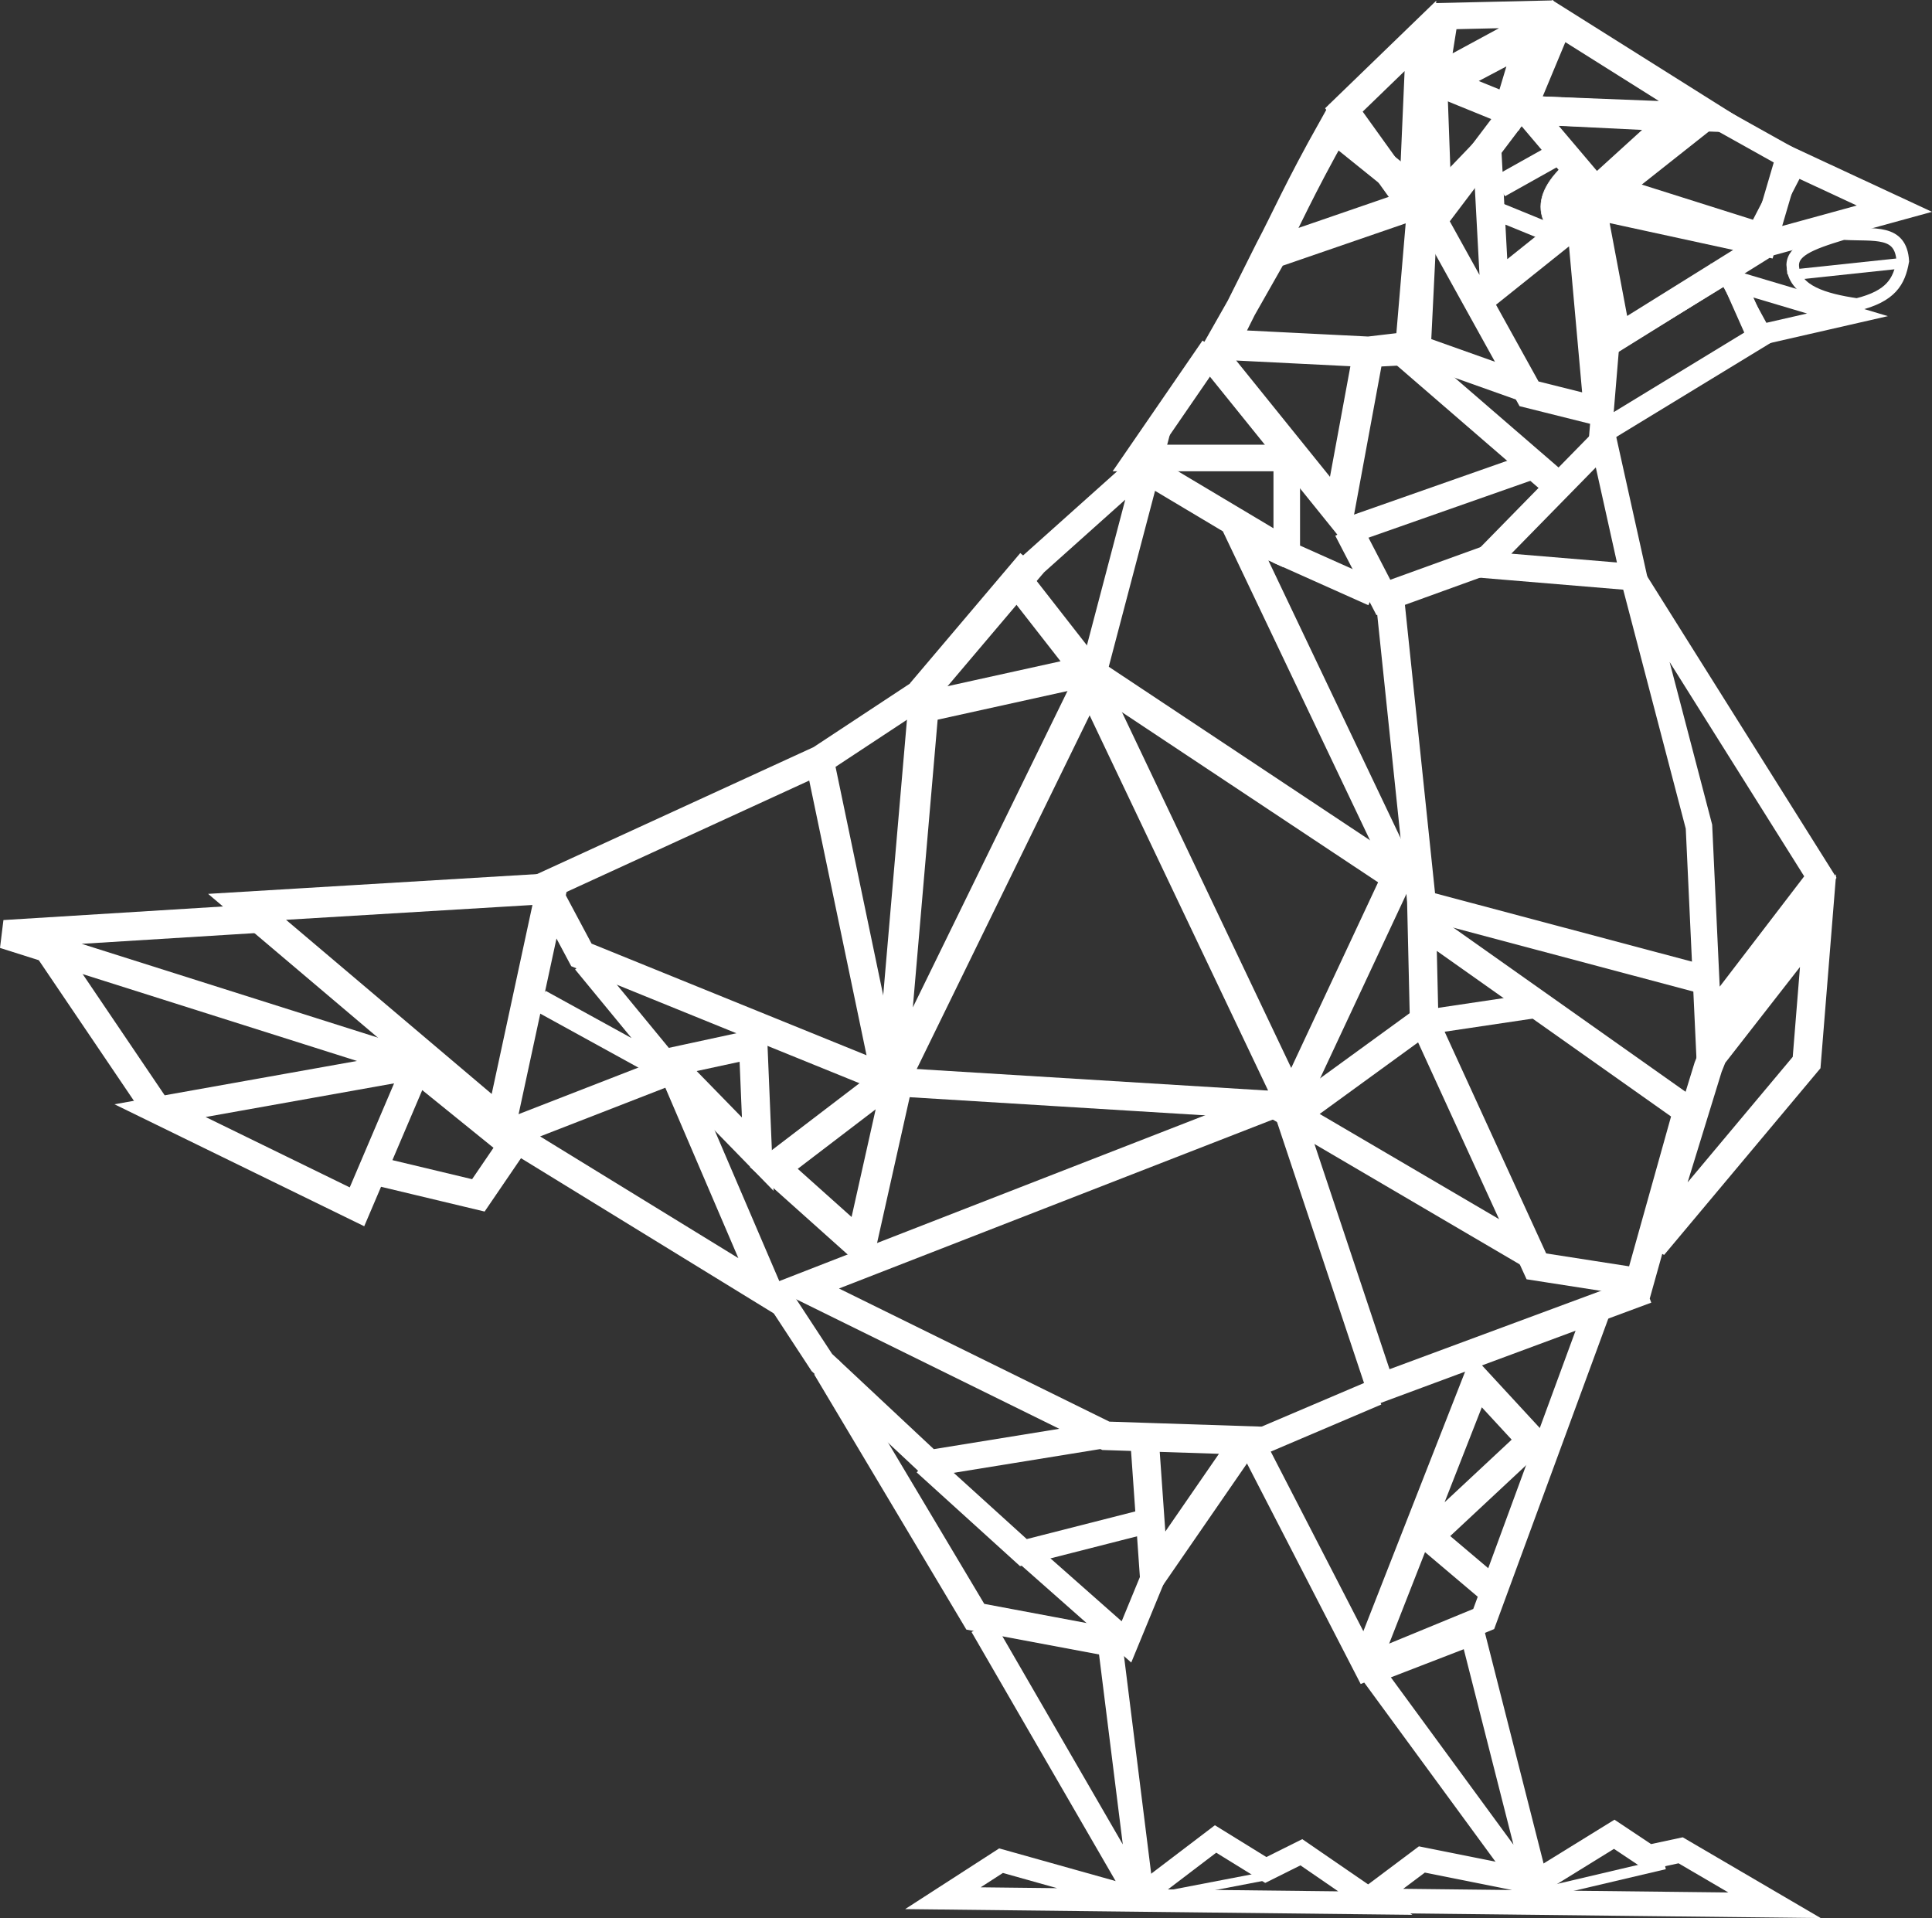
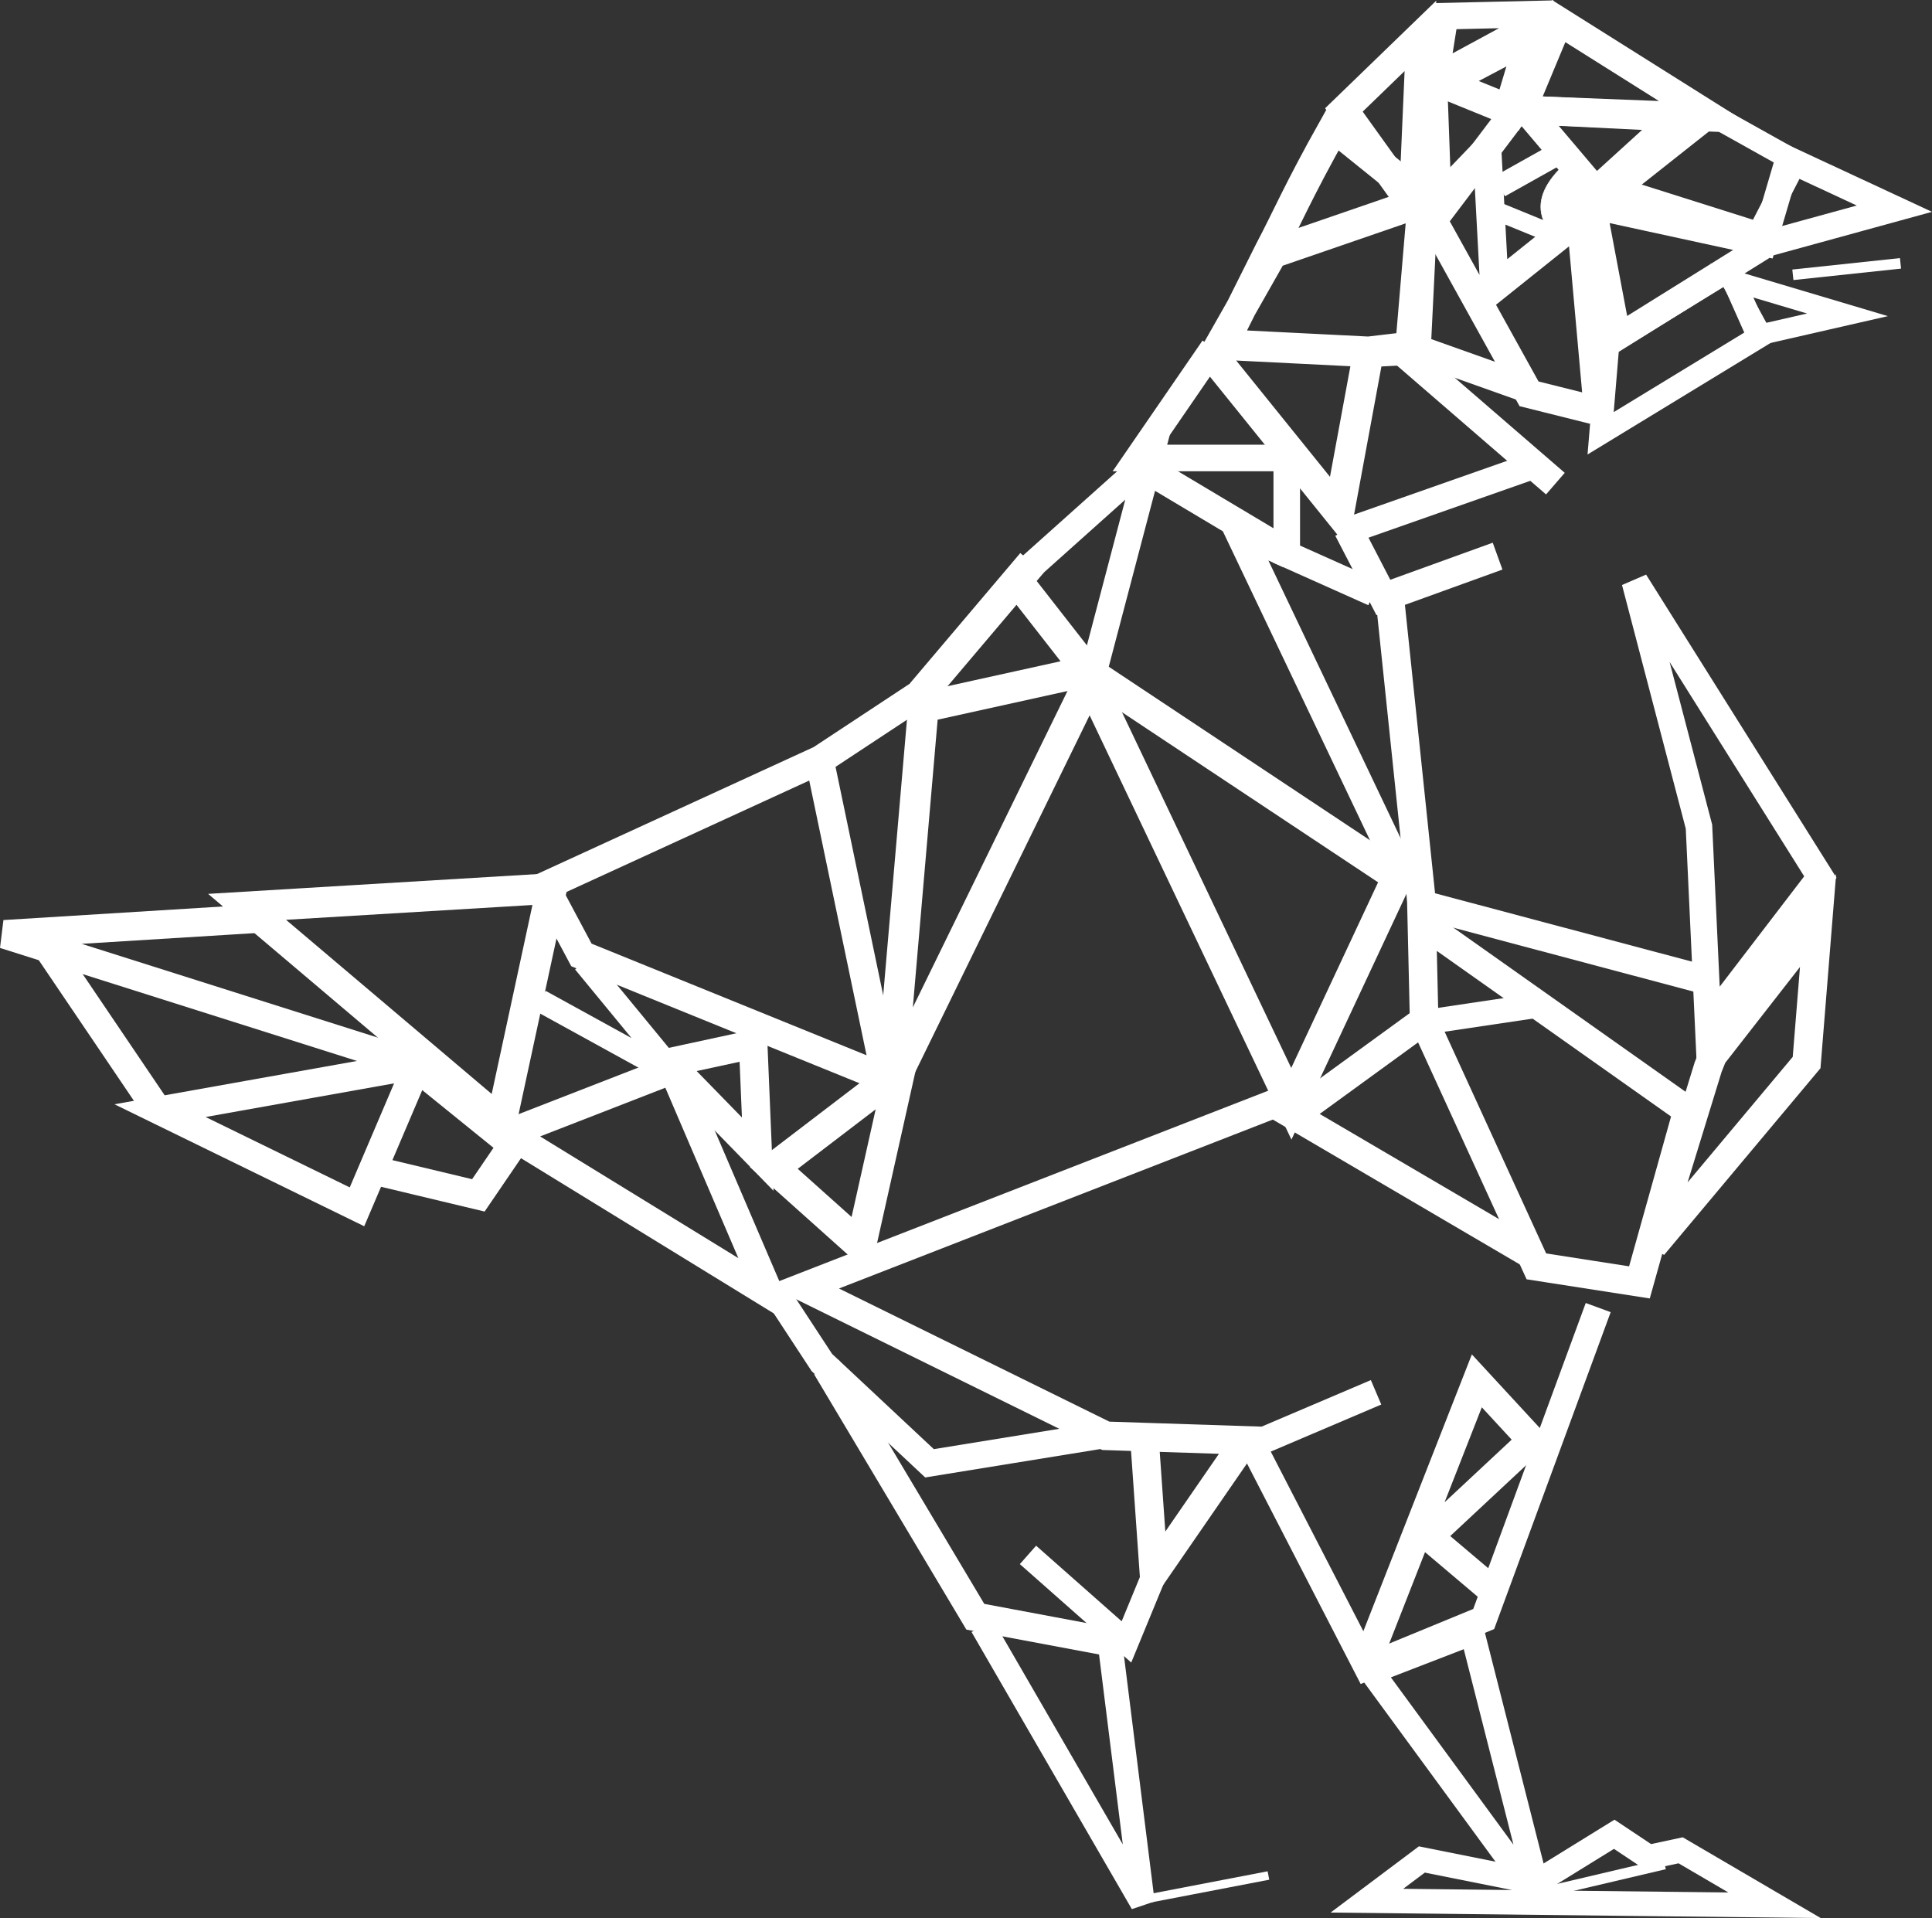
<svg xmlns="http://www.w3.org/2000/svg" id="svg3336" viewBox="0 0 3422.355 3397.829">
  <rect x="0" y="0" width="3422.355" height="3397.829" fill="#333333" stroke="none" />
  <defs>
    <style>
      .cls-1, .cls-10, .cls-11, .cls-12, .cls-2, .cls-3, .cls-4, .cls-5, .cls-6, .cls-7, .cls-8, .cls-9 {
        fill: none;
      }

      .cls-1, .cls-10, .cls-11, .cls-12, .cls-13, .cls-2, .cls-3, .cls-4, .cls-5, .cls-6, .cls-7, .cls-8, .cls-9 {
        stroke: #fff;
      }

      .cls-1 {
        stroke-width: 46.063px;
      }

      .cls-2 {
        stroke-width: 36.425px;
      }

      .cls-3 {
        stroke-width: 39.968px;
      }

      .cls-4 {
        stroke-width: 50.598px;
      }

      .cls-5 {
        stroke-width: 54.142px;
      }

      .cls-6 {
        stroke-width: 47.055px;
      }

      .cls-7 {
        stroke-width: 32.882px;
      }

      .cls-8 {
        stroke-width: 43.512px;
      }

      .cls-9 {
        stroke-width: 18.709px;
      }

      .cls-10 {
        stroke-width: 40.114px;
      }

      .cls-11 {
        stroke-width: 15.165px;
      }

      .cls-12 {
        stroke-width: 22.252px;
      }

      .cls-13 {
        fill: #fff;
        fill-rule: evenodd;
      }
    </style>
  </defs>
  <title>LogoWhite</title>
  <g id="layer3">
    <path id="path4216" class="cls-1" d="M2951.634,804.594l266.74-166.166,223.012-61.219-188.03-87.456-43.728,148.675-301.723-65.592Z" transform="translate(-85.666 -207.535)" />
    <path id="path4218" class="cls-2" d="M3152.783,704.019l205.521,61.219-153.048,34.982Z" transform="translate(-85.666 -207.535)" />
    <path id="path4220" class="cls-3" d="M3200.883,804.594,2921.025,975.133l13.118-157.421L3148.41,686.528Z" transform="translate(-85.666 -207.535)" />
    <path id="path4222" class="cls-3" d="M2951.959,542.226l165.842-131.184,148.675,83.083-65.592,126.811Z" transform="translate(-85.666 -207.535)" />
    <path id="path4224" class="cls-4" d="M3117.8,415.415l-271.113-170.539-65.592,157.421Z" transform="translate(-85.666 -207.535)" />
    <path id="path4226" class="cls-5" d="M2798.586,271.113l-157.42,83.083,118.065,48.101Z" transform="translate(-85.666 -207.535)" />
    <path id="path4230" class="cls-6" d="M2628.048,345.45l17.491-109.32,192.403-4.373Z" transform="translate(-85.666 -207.535)" />
    <path id="path4232" class="cls-4" d="M2601.811,271.113,2466.254,402.297l122.438,170.539Z" transform="translate(-85.666 -207.535)" />
    <path id="path4234" class="cls-4" d="M2632.42,585.954,2767.977,406.67l-144.302-61.219Z" transform="translate(-85.666 -207.535)" />
    <path id="path4236" class="cls-4" d="M2614.929,581.581l179.284,323.587,122.438,30.61L2886.042,594.7,2732.994,717.138,2719.876,472.262Z" transform="translate(-85.666 -207.535)" />
    <path id="path4240" class="cls-4" d="M2789.841,402.297l122.33,144.41,144.41-131.292Z" transform="translate(-85.666 -207.535)" />
    <path id="path4244" class="cls-5" d="M2448.763,432.906c-63.485,113.069-83.772,162.175-113.692,218.64l-96.201,192.403,218.639,271.113L2509.982,830.83l74.337-8.746,21.864-257.995-266.74,91.829-91.829,161.793L2509.982,830.83l83.083-4.373,13.118-266.74Z" transform="translate(-85.666 -207.535)" />
    <path id="path4246" class="cls-4" d="M2584.32,822.085l196.776,69.965" transform="translate(-85.666 -207.535)" />
    <path id="path4248" class="cls-3" d="M2741.74,537.853l109.32-61.219" transform="translate(-85.666 -207.535)" />
    <path id="path4250" class="cls-7" d="M2737.367,581.581l96.201,39.355" transform="translate(-85.666 -207.535)" />
-     <path id="path4268" class="cls-6" d="M2926.042,988.1l53.771,241.97-268.855-22.404Z" transform="translate(-85.666 -207.535)" />
    <path id="path4270" class="cls-4" d="M2576.53,835.748l264.374,228.527" transform="translate(-85.666 -207.535)" />
    <path id="path4274" class="cls-6" d="M2468.988,1149.413l331.588-116.504" transform="translate(-85.666 -207.535)" />
    <path id="path4278" class="cls-4" d="M2473.469,1144.932l62.733,120.985,202.304-73.206" transform="translate(-85.666 -207.535)" />
    <path id="path4282" class="cls-6" d="M2981.649,1237.934l328.59,523.31-198.777,259.627-16.227-348.873Z" transform="translate(-85.666 -207.535)" />
    <path id="path4328" class="cls-4" d="M3306.182,1838.321l-20.283,251.513-271.797,324.533,97.36-316.42,8.113-20.283Z" transform="translate(-85.666 -207.535)" />
    <path id="path4332" class="cls-4" d="M2547.586,1266.331l56.793,543.593,503.026,133.87" transform="translate(-85.666 -207.535)" />
    <path id="path4334" class="cls-4" d="M2604.379,1842.377l470.573,332.647-85.19,304.25-182.55-28.397-198.777-434.063Z" transform="translate(-85.666 -207.535)" />
    <path id="path4336" class="cls-8" d="M2620.606,2016.814l190.663-28.397" transform="translate(-85.666 -207.535)" />
    <path id="path4338" class="cls-6" d="M2235.222,824.154l-133.87,194.72h263.683v170.38l154.153,68.963" transform="translate(-85.666 -207.535)" />
    <path id="path4340" class="cls-5" d="M1913.666,1204.785l-189.583,223.813-60.85,705.86,352.93-722.087,356.987,750.483,206.89-442.176" transform="translate(-85.666 -207.535)" />
    <path id="path4342" class="cls-5" d="M1736.253,1456.994l275.853-60.85L1879.82,1226.652" transform="translate(-85.666 -207.535)" />
    <path id="path4344" class="cls-6" d="M2020.219,1408.314,2121.636,1022.931l-231.23,206.89" transform="translate(-85.666 -207.535)" />
    <path id="path4346" class="cls-4" d="M2117.579,1039.158l251.513,150.097-89.247-40.567,283.967,596.33" transform="translate(-85.666 -207.535)" />
    <path id="path4348" class="cls-5" d="M2024.276,1404.257l543.593,361.043" transform="translate(-85.666 -207.535)" />
-     <path id="path4350" class="cls-4" d="M1638.893,2122.287l726.143,44.623,166.323,498.97,470.573-174.437" transform="translate(-85.666 -207.535)" />
    <path id="path4352" class="cls-4" d="M2600.323,2020.871l-223.117,162.267,421.893,247.457" transform="translate(-85.666 -207.535)" />
    <path id="path4354" class="cls-4" d="M1728.139,1428.598l-190.663,125.757,117.643,563.877-539.537-219.06-64.907-121.7,494.913-227.173" transform="translate(-85.666 -207.535)" />
    <path id="path4356" class="cls-6" d="M2916.742,2523.897l-202.833,551.707-206.89,85.19-202.833-393.497,219.06-93.303" transform="translate(-85.666 -207.535)" />
    <path id="path4358" class="cls-4" d="M2502.962,3160.794,2701.739,2653.71l97.36,105.473-182.55,170.38,105.473,89.246" transform="translate(-85.666 -207.535)" />
    <path id="path4360" class="cls-8" d="M2515.132,3168.907,2815.326,3578.63l-121.7-478.686Z" transform="translate(-85.666 -207.535)" />
    <path id="path4362" class="cls-8" d="M2807.212,3542.12l137.927-85.19,60.85,40.567,56.793-12.17,166.323,97.36-722.087-8.113,97.36-73.02Z" transform="translate(-85.666 -207.535)" />
    <path id="path4364" class="cls-9" d="M2827.496,3558.347l206.89-48.68" transform="translate(-85.666 -207.535)" />
    <path id="path4366" class="cls-4" d="M2113.523,2763.24l16.227,231.23,162.267-235.287-247.457-8.113-535.48-263.683,843.786-328.59" transform="translate(-85.666 -207.535)" />
    <path id="path4368" class="cls-6" d="M1464.456,2503.614l77.076,117.643L1732.196,2799.75l300.193-48.68" transform="translate(-85.666 -207.535)" />
-     <path id="path4370" class="cls-8" d="M1724.083,2799.751l174.437,158.21,206.89-52.737" transform="translate(-85.666 -207.535)" />
    <path id="path4372" class="cls-8" d="M1906.633,2962.017,2081.069,3116.17l56.793-137.927" transform="translate(-85.666 -207.535)" />
    <path id="path4374" class="cls-5" d="M1610.496,2414.367l68.963-308.306-223.117,170.38Z" transform="translate(-85.666 -207.535)" />
    <path id="path4376" class="cls-4" d="M1549.646,2629.37l263.683,442.176,259.627,48.68" transform="translate(-85.666 -207.535)" />
    <path id="path4378" class="cls-8" d="M2052.673,3124.283l56.793,454.346-283.966-490.856" transform="translate(-85.666 -207.535)" />
-     <path id="path4380" class="cls-10" d="M2099.571,3571.233l139.33-106.004,88.995,54.965,63.001-31.409,131.051,90.038-766.022-8.636,102.985-66.482Z" transform="translate(-85.666 -207.535)" />
    <path id="path4382" class="cls-11" d="M2121.636,3570.517l210.946-40.567" transform="translate(-85.666 -207.535)" />
    <path id="path4384" class="cls-5" d="M1062.846,1781.527,523.31,1813.981,973.6,2195.307Z" transform="translate(-85.666 -207.535)" />
    <path id="path4386" class="cls-3" d="M1042.563,1980.304l243.4,133.87-166.131-201.945" transform="translate(-85.666 -207.535)" />
    <path id="path4388" class="cls-4" d="M1269.736,2089.834l150.097-32.453,8.113,194.72Z" transform="translate(-85.666 -207.535)" />
    <path id="path4390" class="cls-4" d="M985.77,2215.591l462.46,283.966-170.38-397.553Z" transform="translate(-85.666 -207.535)" />
    <path id="path4392" class="cls-4" d="M551.707,1834.264,93.303,1862.661l730.2,231.23-454.346,81.133,348.873,170.38,105.473-247.457,170.38,137.927-60.85,89.247-186.607-44.623" transform="translate(-85.666 -207.535)" />
    <path id="path4394" class="cls-4" d="M170.38,1887.001,356.986,2162.854" transform="translate(-85.666 -207.535)" />
-     <path id="path4396" class="cls-12" d="M3261.559,682.171c-3.714-29.241,28.17-42.407,89.247-60.85,56.269,3.228,101.849-7.194,105.473,48.68-6.375,36.394-20.87,62.238-81.133,77.077-59.096-8.625-108.435-23.915-113.587-64.907Z" transform="translate(-85.666 -207.535)" />
+     <path id="path4396" class="cls-12" d="M3261.559,682.171Z" transform="translate(-85.666 -207.535)" />
    <path id="path4398" class="cls-9" d="M3261.559,694.341l190.663-20.283" transform="translate(-85.666 -207.535)" />
    <path id="path4402" class="cls-13" d="M2851.836,503.678c-31.572,31.101-44.138,62.202-32.453,93.303l20.283,40.567,97.36-85.19Z" transform="translate(-85.666 -207.535)" />
    <path id="path4404" class="cls-13" d="M2859.949,540.188l-8.113,32.453,32.453-8.113Z" transform="translate(-85.666 -207.535)" />
  </g>
</svg>